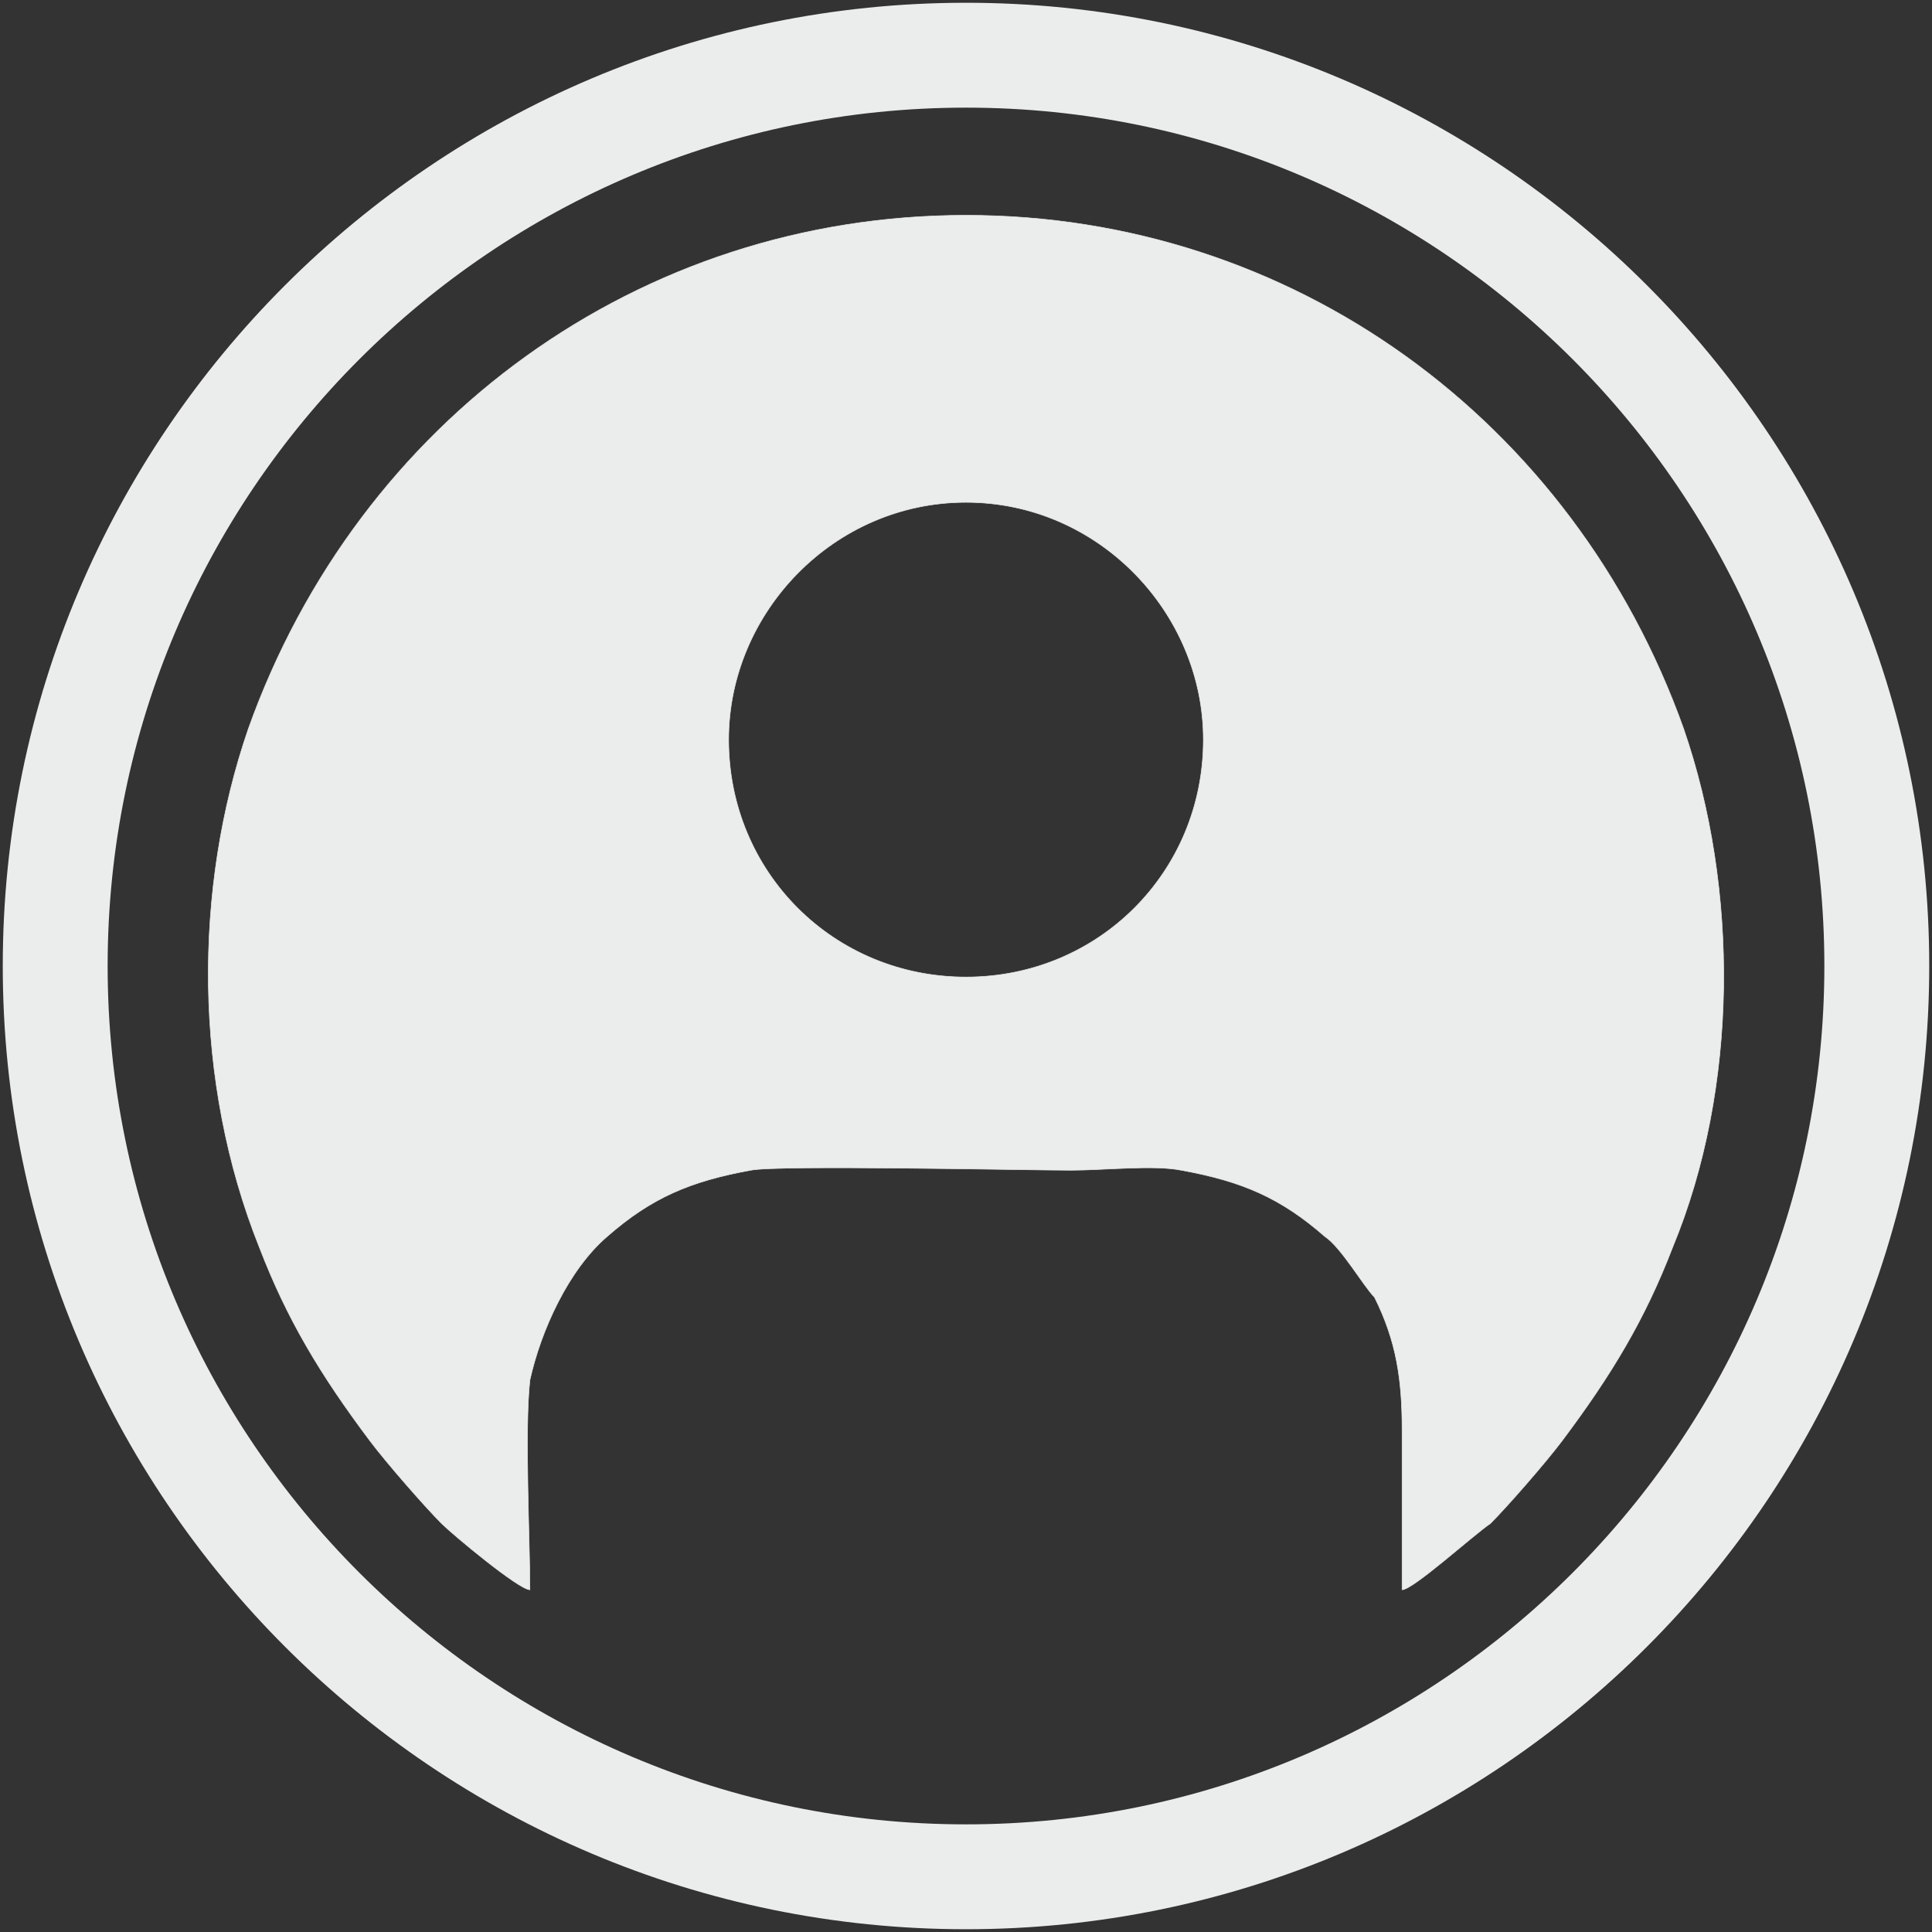
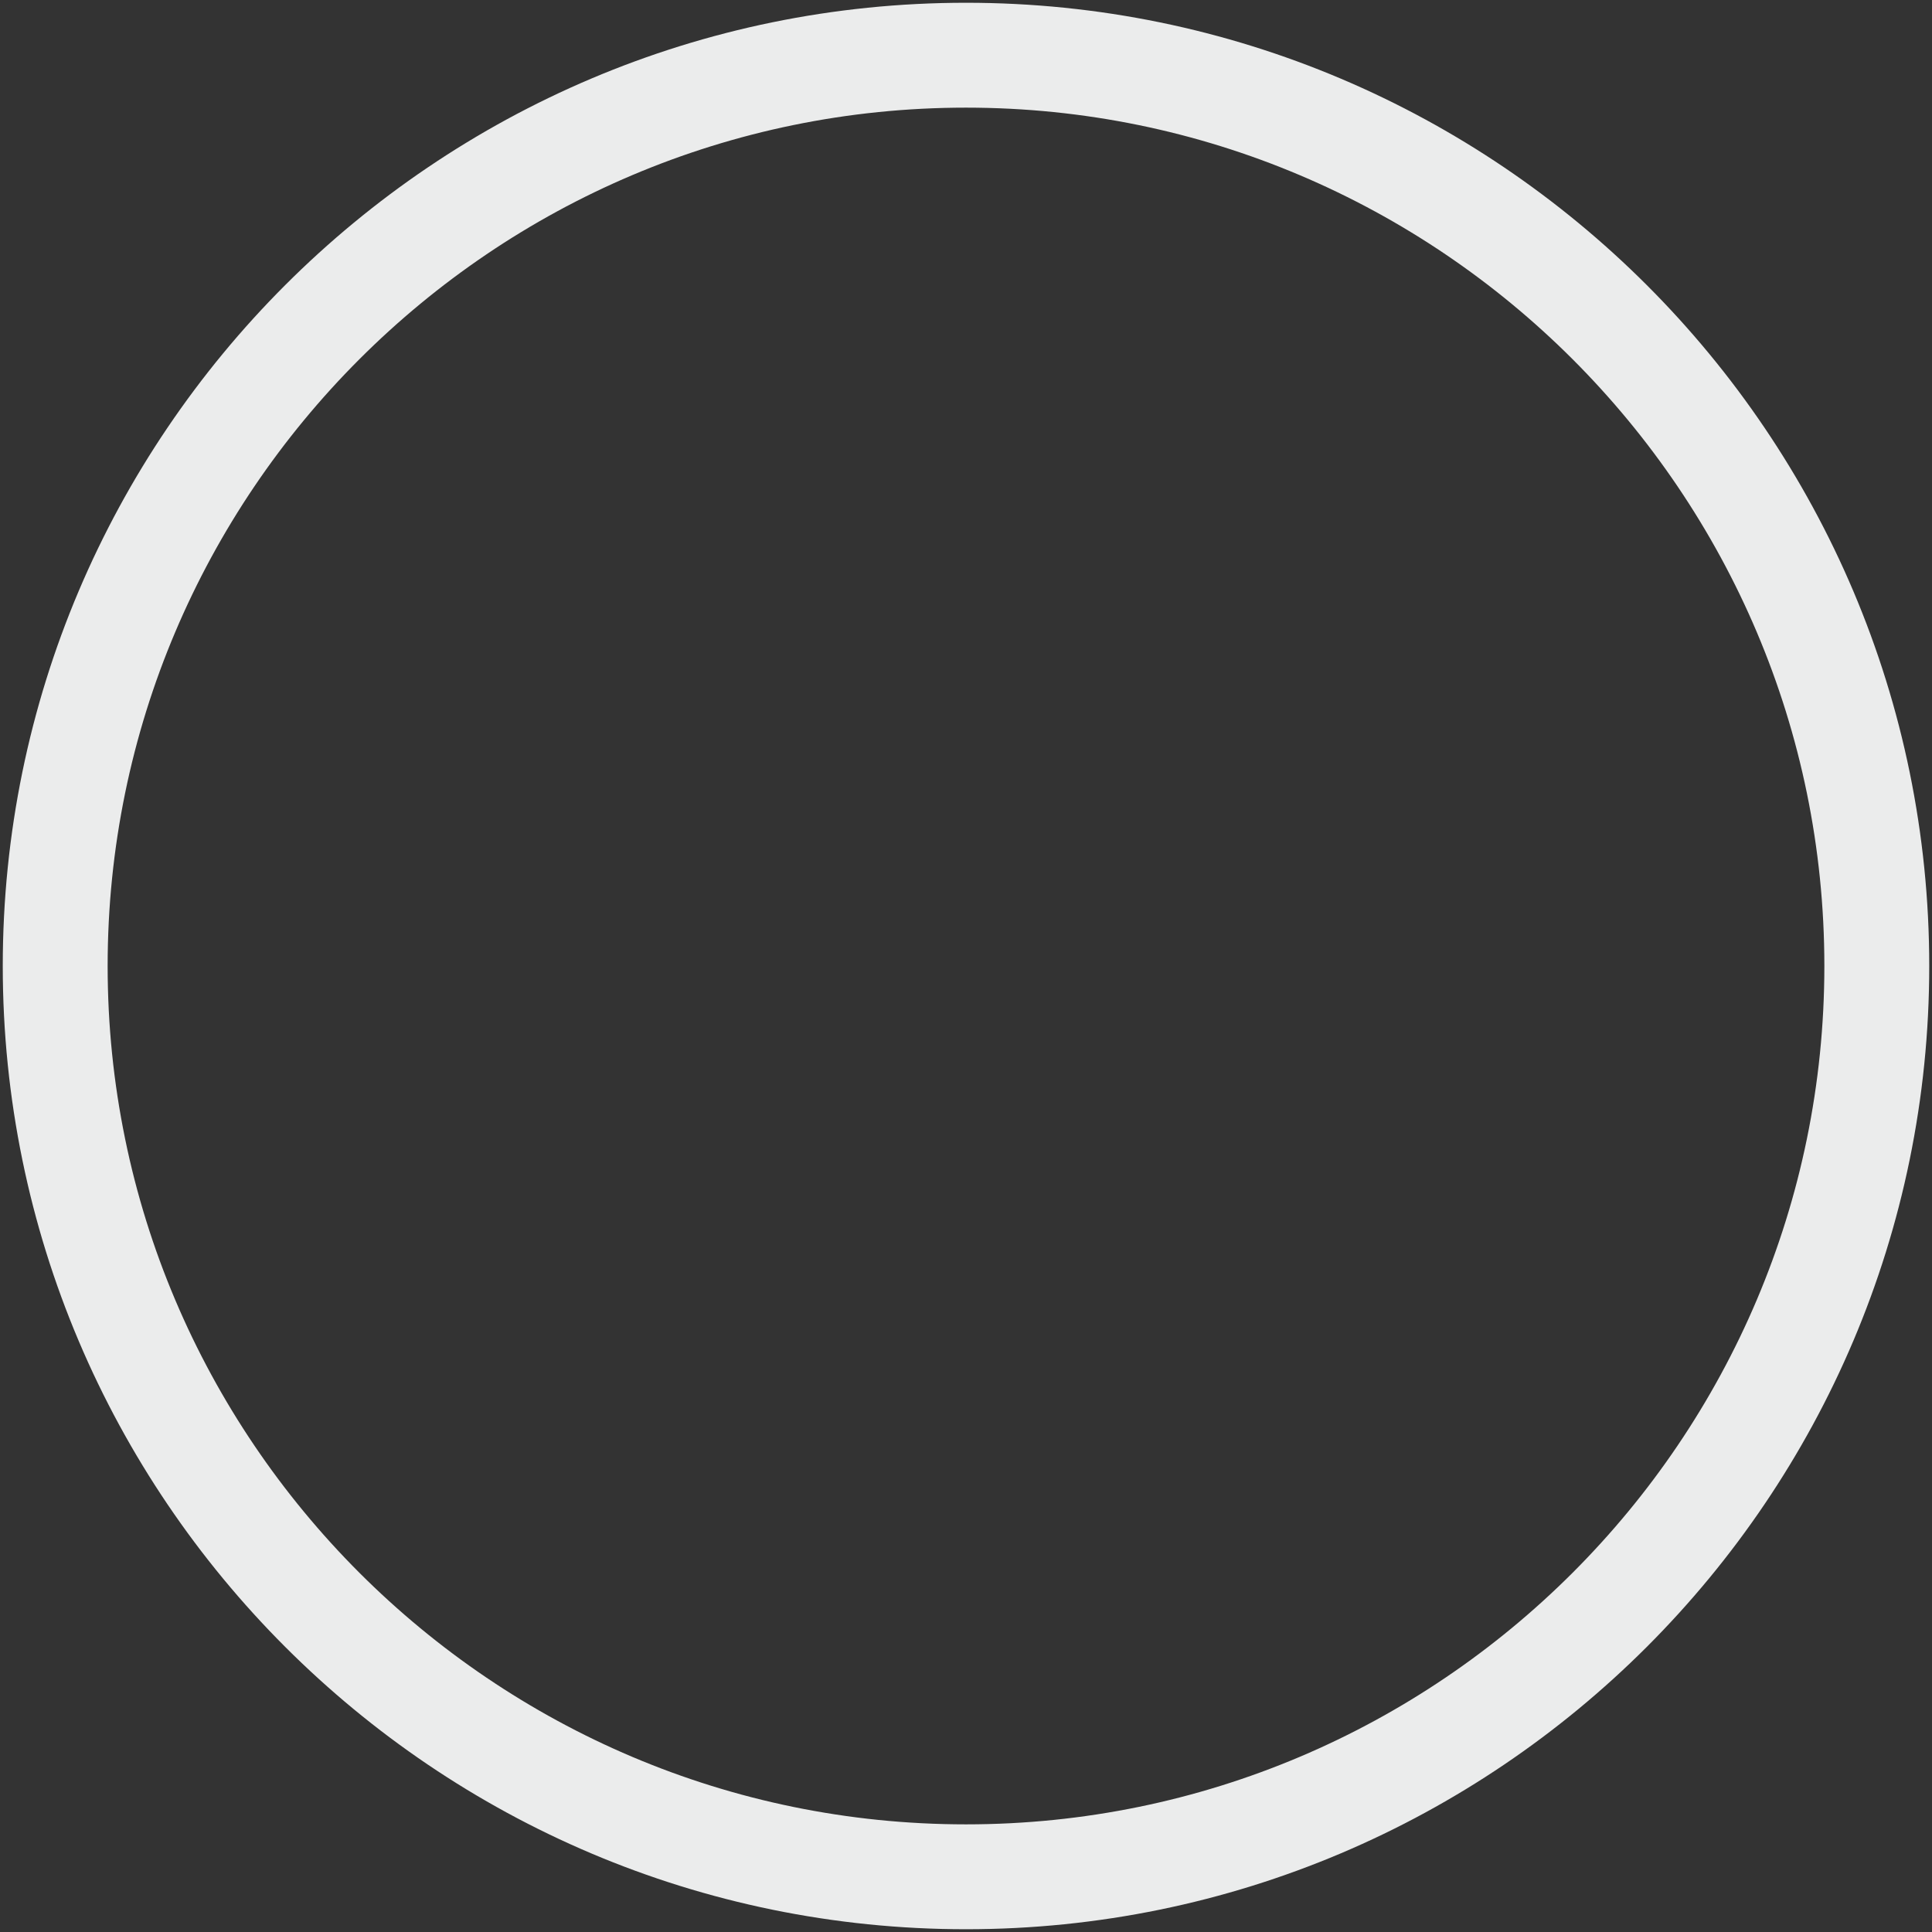
<svg xmlns="http://www.w3.org/2000/svg" xml:space="preserve" width="24px" height="24px" version="1.1" style="shape-rendering:geometricPrecision; text-rendering:geometricPrecision; image-rendering:optimizeQuality; fill-rule:evenodd; clip-rule:evenodd" viewBox="0 0 3500 3500">
  <rect x="0" y="0" width="3500" height="3500" fill="#333333" stroke="none" />
  <defs>
    <style type="text/css">
   
    .str1 {stroke:#EBECEC;stroke-width:190;stroke-miterlimit:22.926}
    .str0 {stroke:#EBECEC;stroke-miterlimit:22.926}
    .fil1 {fill:none}
    .fil0 {fill:#EBECEC}
   
  </style>
  </defs>
  <g id="Слой_x0020_1">
    <g id="login">
-       <path class="fil0 str0" d="M960 2880c0,-90 -10,-290 0,-380 20,-90 70,-200 140,-260 80,-70 150,-100 260,-120 50,-10 500,0 580,0 60,0 150,-10 200,0 110,20 180,50 260,120 30,20 70,90 90,110 40,80 50,150 50,240l0 290c20,0 130,-100 160,-120 30,-30 100,-110 130,-150 90,-120 150,-220 200,-350 120,-290 120,-650 20,-940 -200,-560 -710,-930 -1300,-930 -590,0 -1100,370 -1300,930 -100,290 -100,640 20,940 50,130 110,230 200,350 30,40 100,120 130,150 20,20 140,120 160,120zm790 -1970c240,0 430,200 430,430 0,240 -190,430 -430,430 -240,0 -430,-190 -430,-430 0,-230 190,-430 430,-430z" />
      <path class="fil1 str1" d="M1750 100c910,0 1650,740 1650,1650 0,910 -740,1650 -1650,1650 -910,0 -1650,-740 -1650,-1650 0,-910 740,-1650 1650,-1650z" />
    </g>
  </g>
</svg>